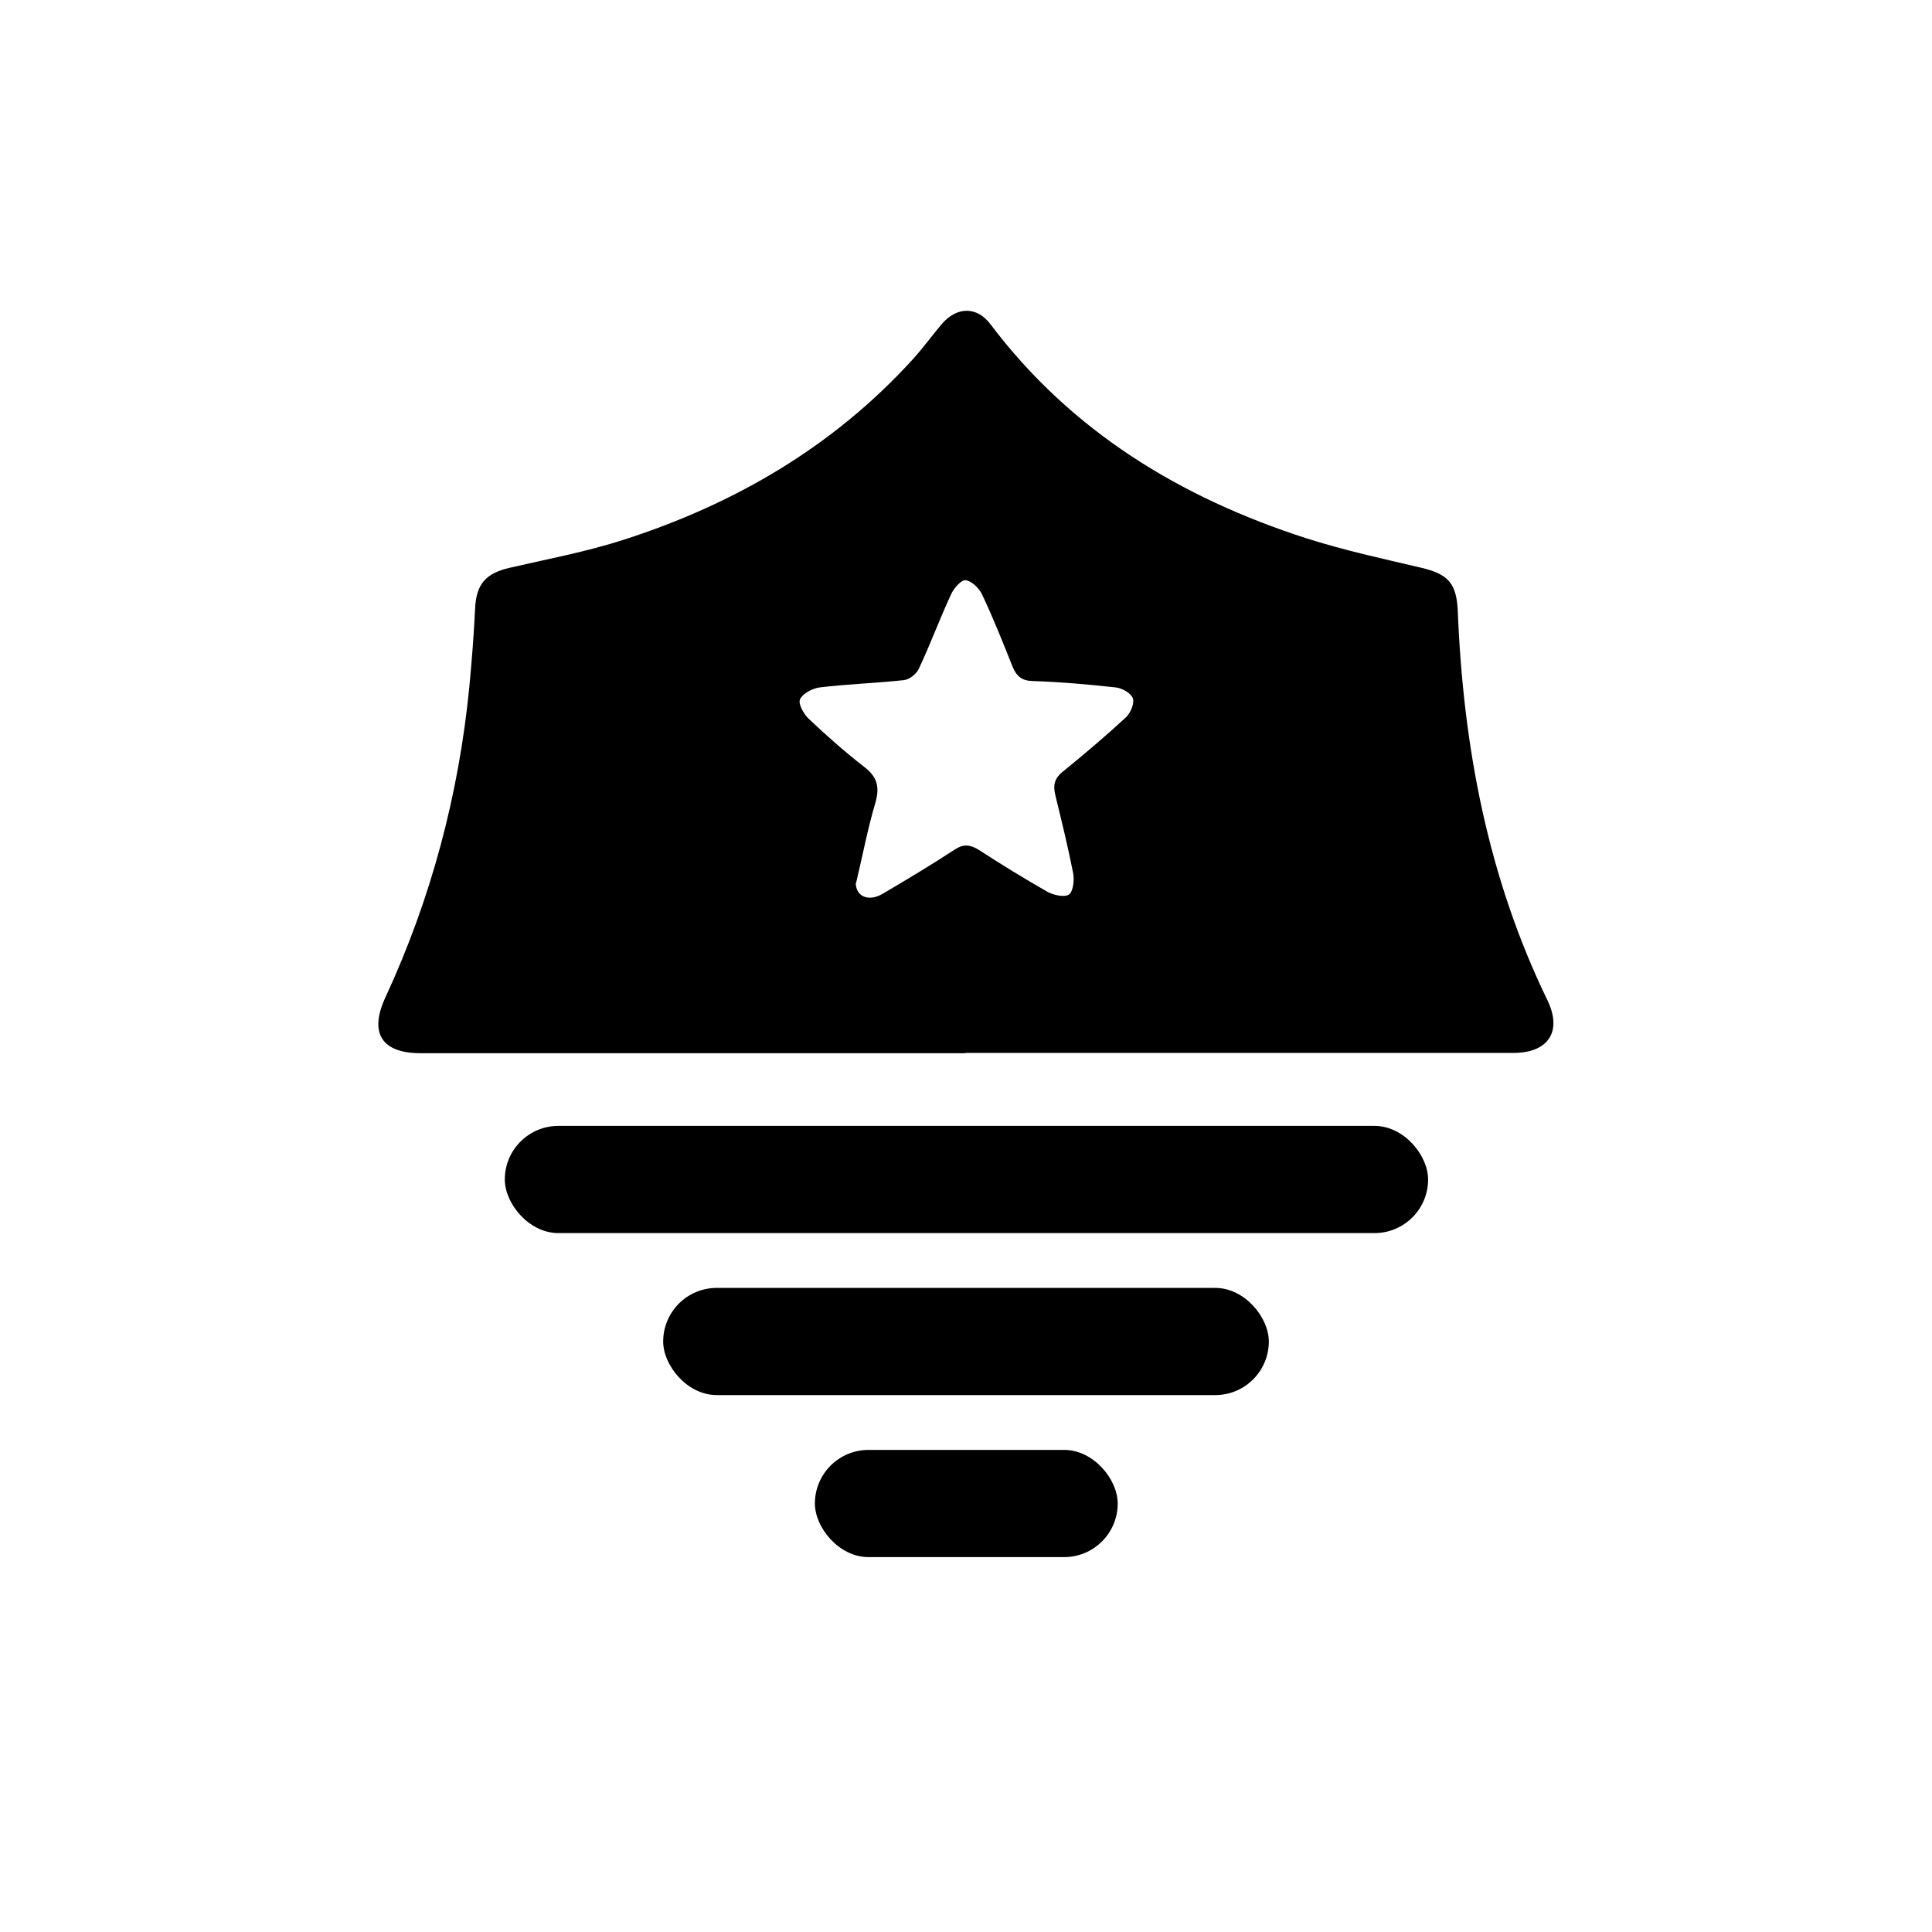
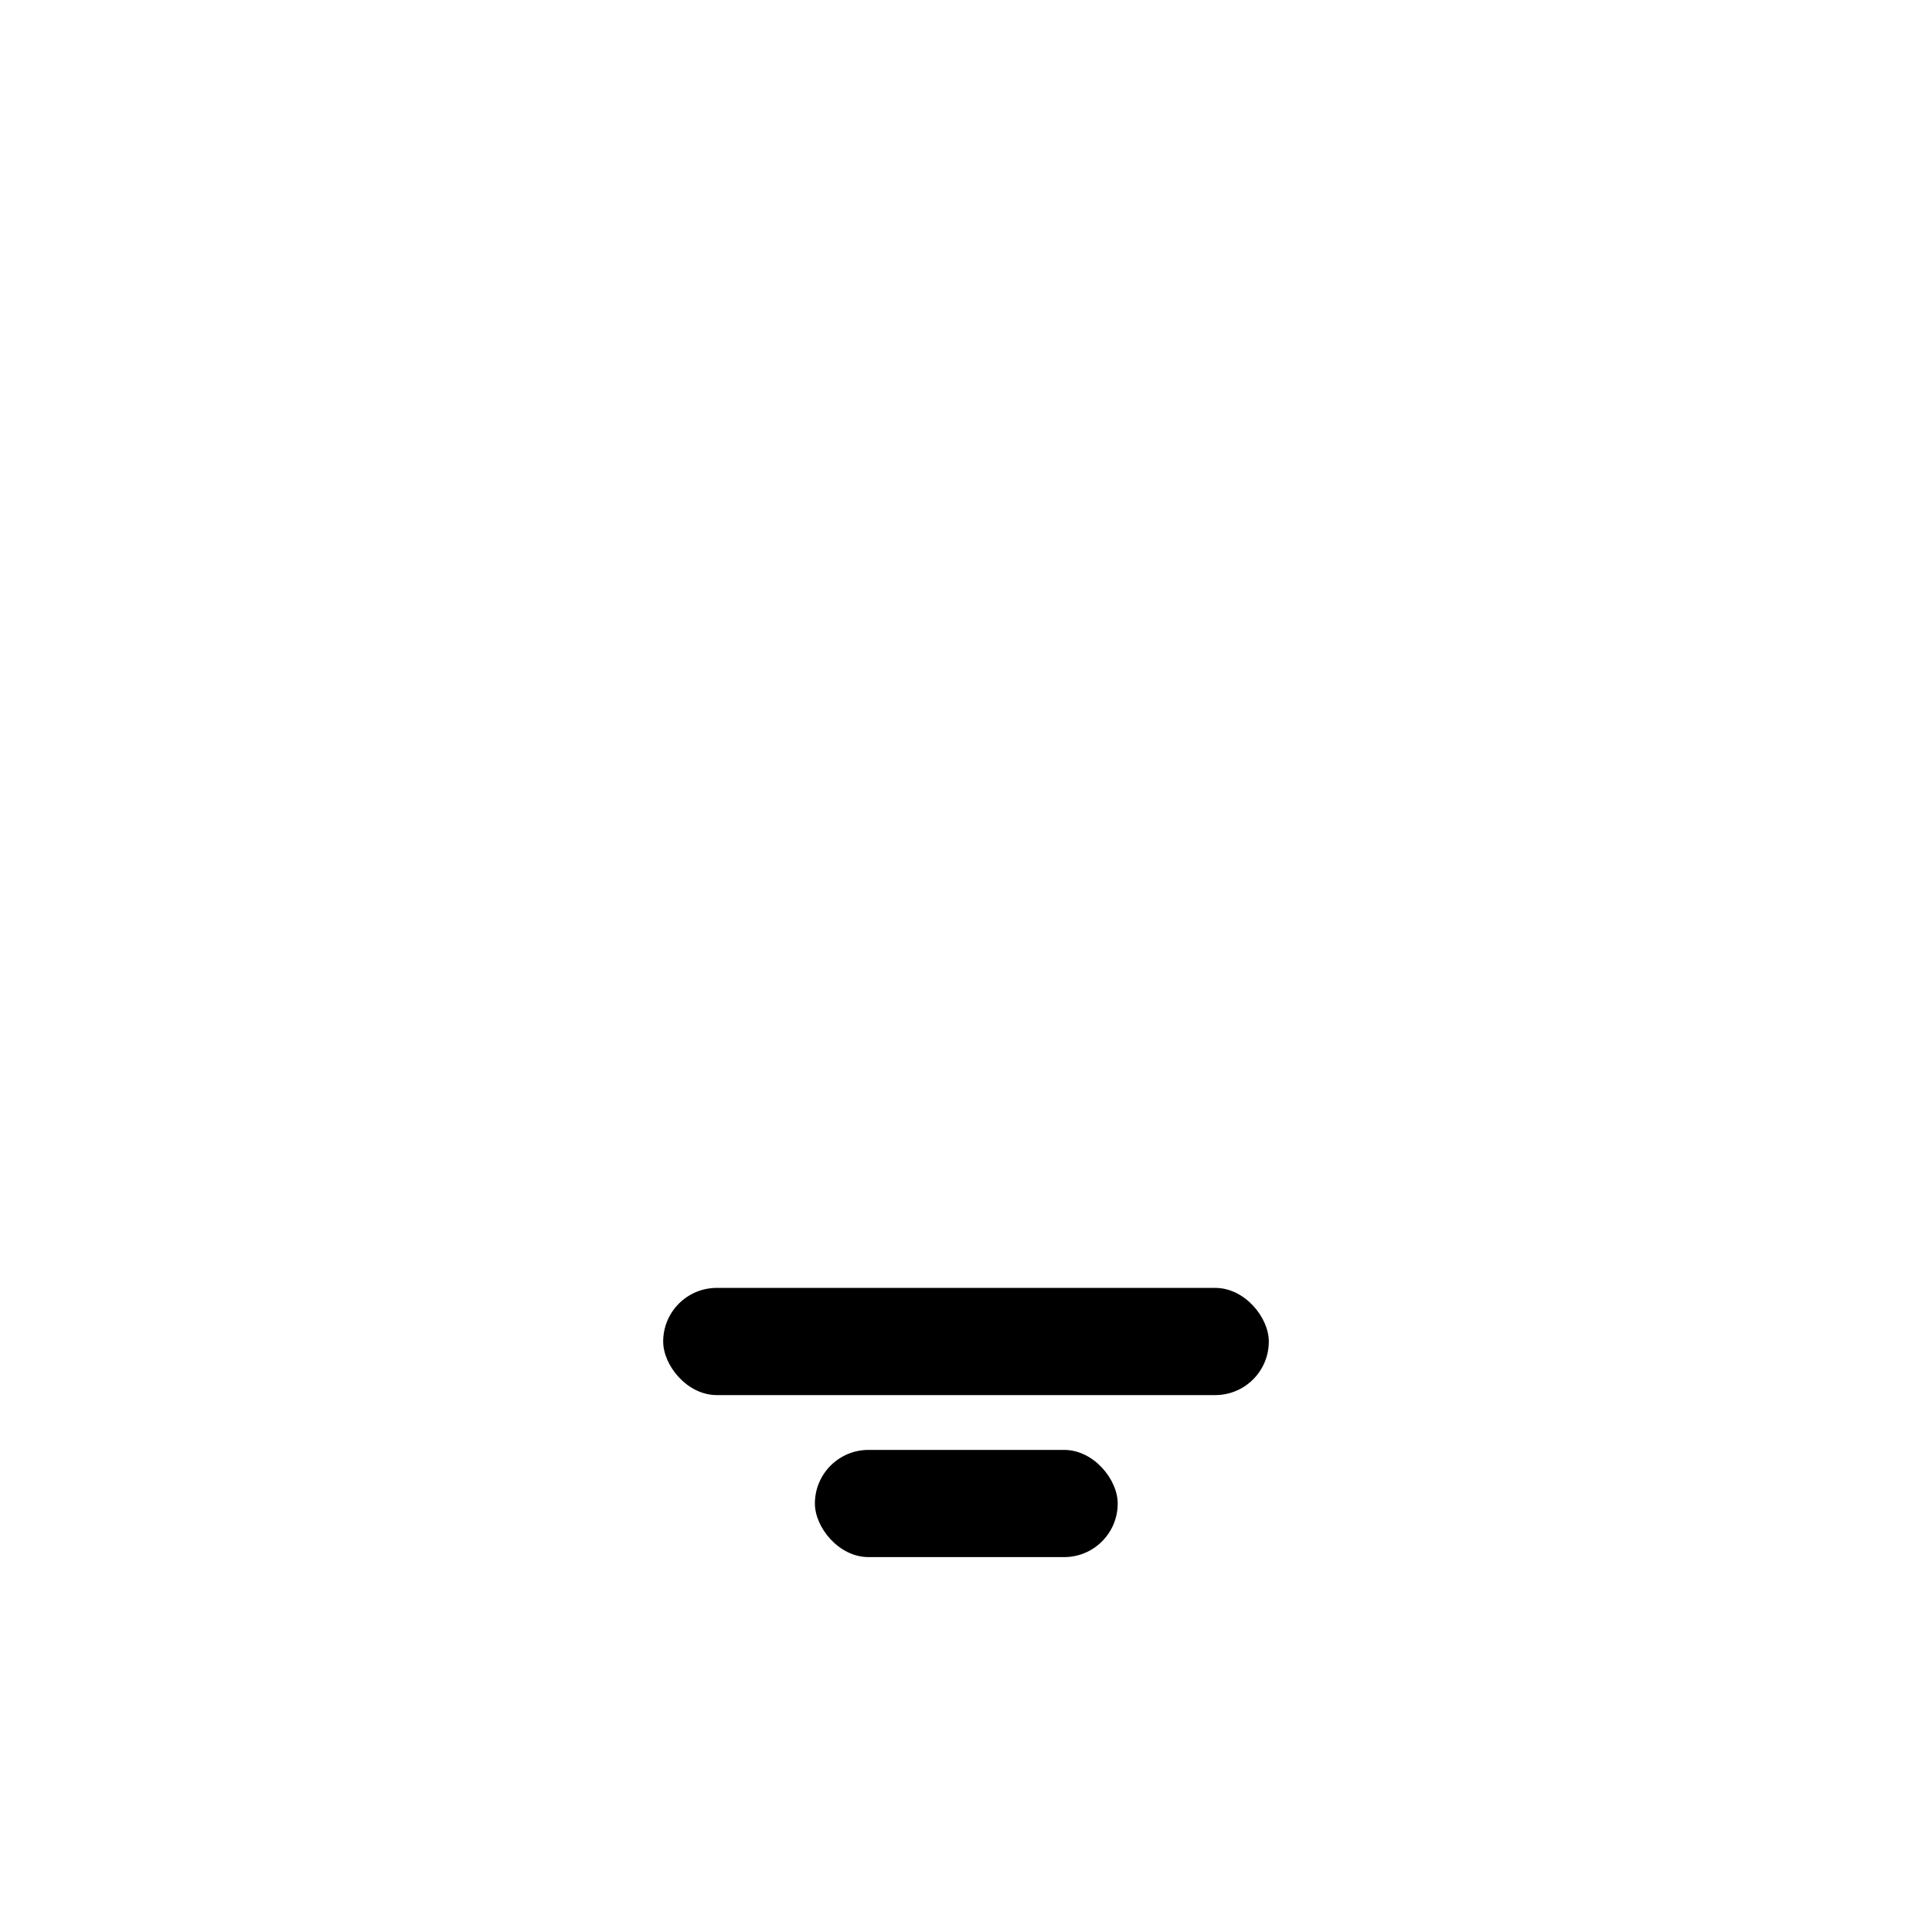
<svg xmlns="http://www.w3.org/2000/svg" id="Calque_1" data-name="Calque 1" version="1.1" viewBox="0 0 638 638">
  <defs>
    <style>
      .cls-1 {
        fill: #000;
        stroke-width: 0px;
      }
    </style>
  </defs>
  <g>
-     <path class="cls-1" d="M318.8,347.8c-60,0-120,0-179.9,0-12.9,0-17.1-6.7-11.6-18.5,15.1-32.6,24.2-66.9,27.7-102.6.8-8.6,1.5-17.2,1.9-25.9.4-8,3.6-11.5,11.4-13.3,12.6-2.9,25.4-5.3,37.8-9.3,36.6-11.8,69-30.7,95.1-59.3,3.5-3.8,6.5-8,9.8-11.9,5-5.8,11.6-5.9,16.1.1,26.7,35.4,62.7,57.2,104.1,70.6,12.5,4,25.4,6.8,38.2,9.8,8.8,2.1,11.6,5.1,12,14.3,1.8,44.7,9.9,87.9,29.6,128.5,5,10.3.3,17.4-11.2,17.4-60.3,0-120.6,0-180.9,0h0ZM282.6,291.5c0,4.5,4.1,6.4,8.8,3.7,8-4.7,16-9.5,23.8-14.6,3-2,5.2-1.7,8.1.1,7.4,4.8,14.9,9.4,22.6,13.8,2,1.1,5.6,1.9,7.1.9,1.4-1,1.8-4.7,1.4-7-1.7-8.6-3.8-17.2-5.9-25.8-.8-3.3-.3-5.6,2.5-7.8,7.1-5.8,14.1-11.7,20.8-17.9,1.5-1.4,2.9-4.6,2.3-6.3-.6-1.7-3.6-3.4-5.7-3.6-9.1-1-18.2-1.8-27.4-2.1-3.6-.1-5.3-1.6-6.6-4.7-3.2-8-6.4-16.1-10.1-23.9-1-2.1-3.4-4.4-5.4-4.7-1.4-.2-3.9,2.6-4.8,4.6-3.8,8.2-6.9,16.6-10.7,24.7-.8,1.7-3.1,3.5-4.9,3.7-9.3,1-18.6,1.3-27.8,2.4-2.4.3-5.6,2-6.5,3.9-.7,1.5,1.2,4.9,2.9,6.5,5.8,5.5,11.8,10.8,18.1,15.7,4.4,3.3,5.4,6.6,3.9,11.9-2.6,8.8-4.3,17.8-6.4,26.6Z" />
    <path class="cls-1" d="M445.4,152.8c-.3.4-.7.8-1,1.2" />
  </g>
-   <rect class="cls-1" x="166.7" y="371.8" width="304.9" height="35.4" rx="17.7" ry="17.7" />
  <rect class="cls-1" x="219" y="425.3" width="200" height="35.4" rx="17.7" ry="17.7" />
  <rect class="cls-1" x="269.1" y="478.8" width="100" height="35.4" rx="17.7" ry="17.7" />
</svg>